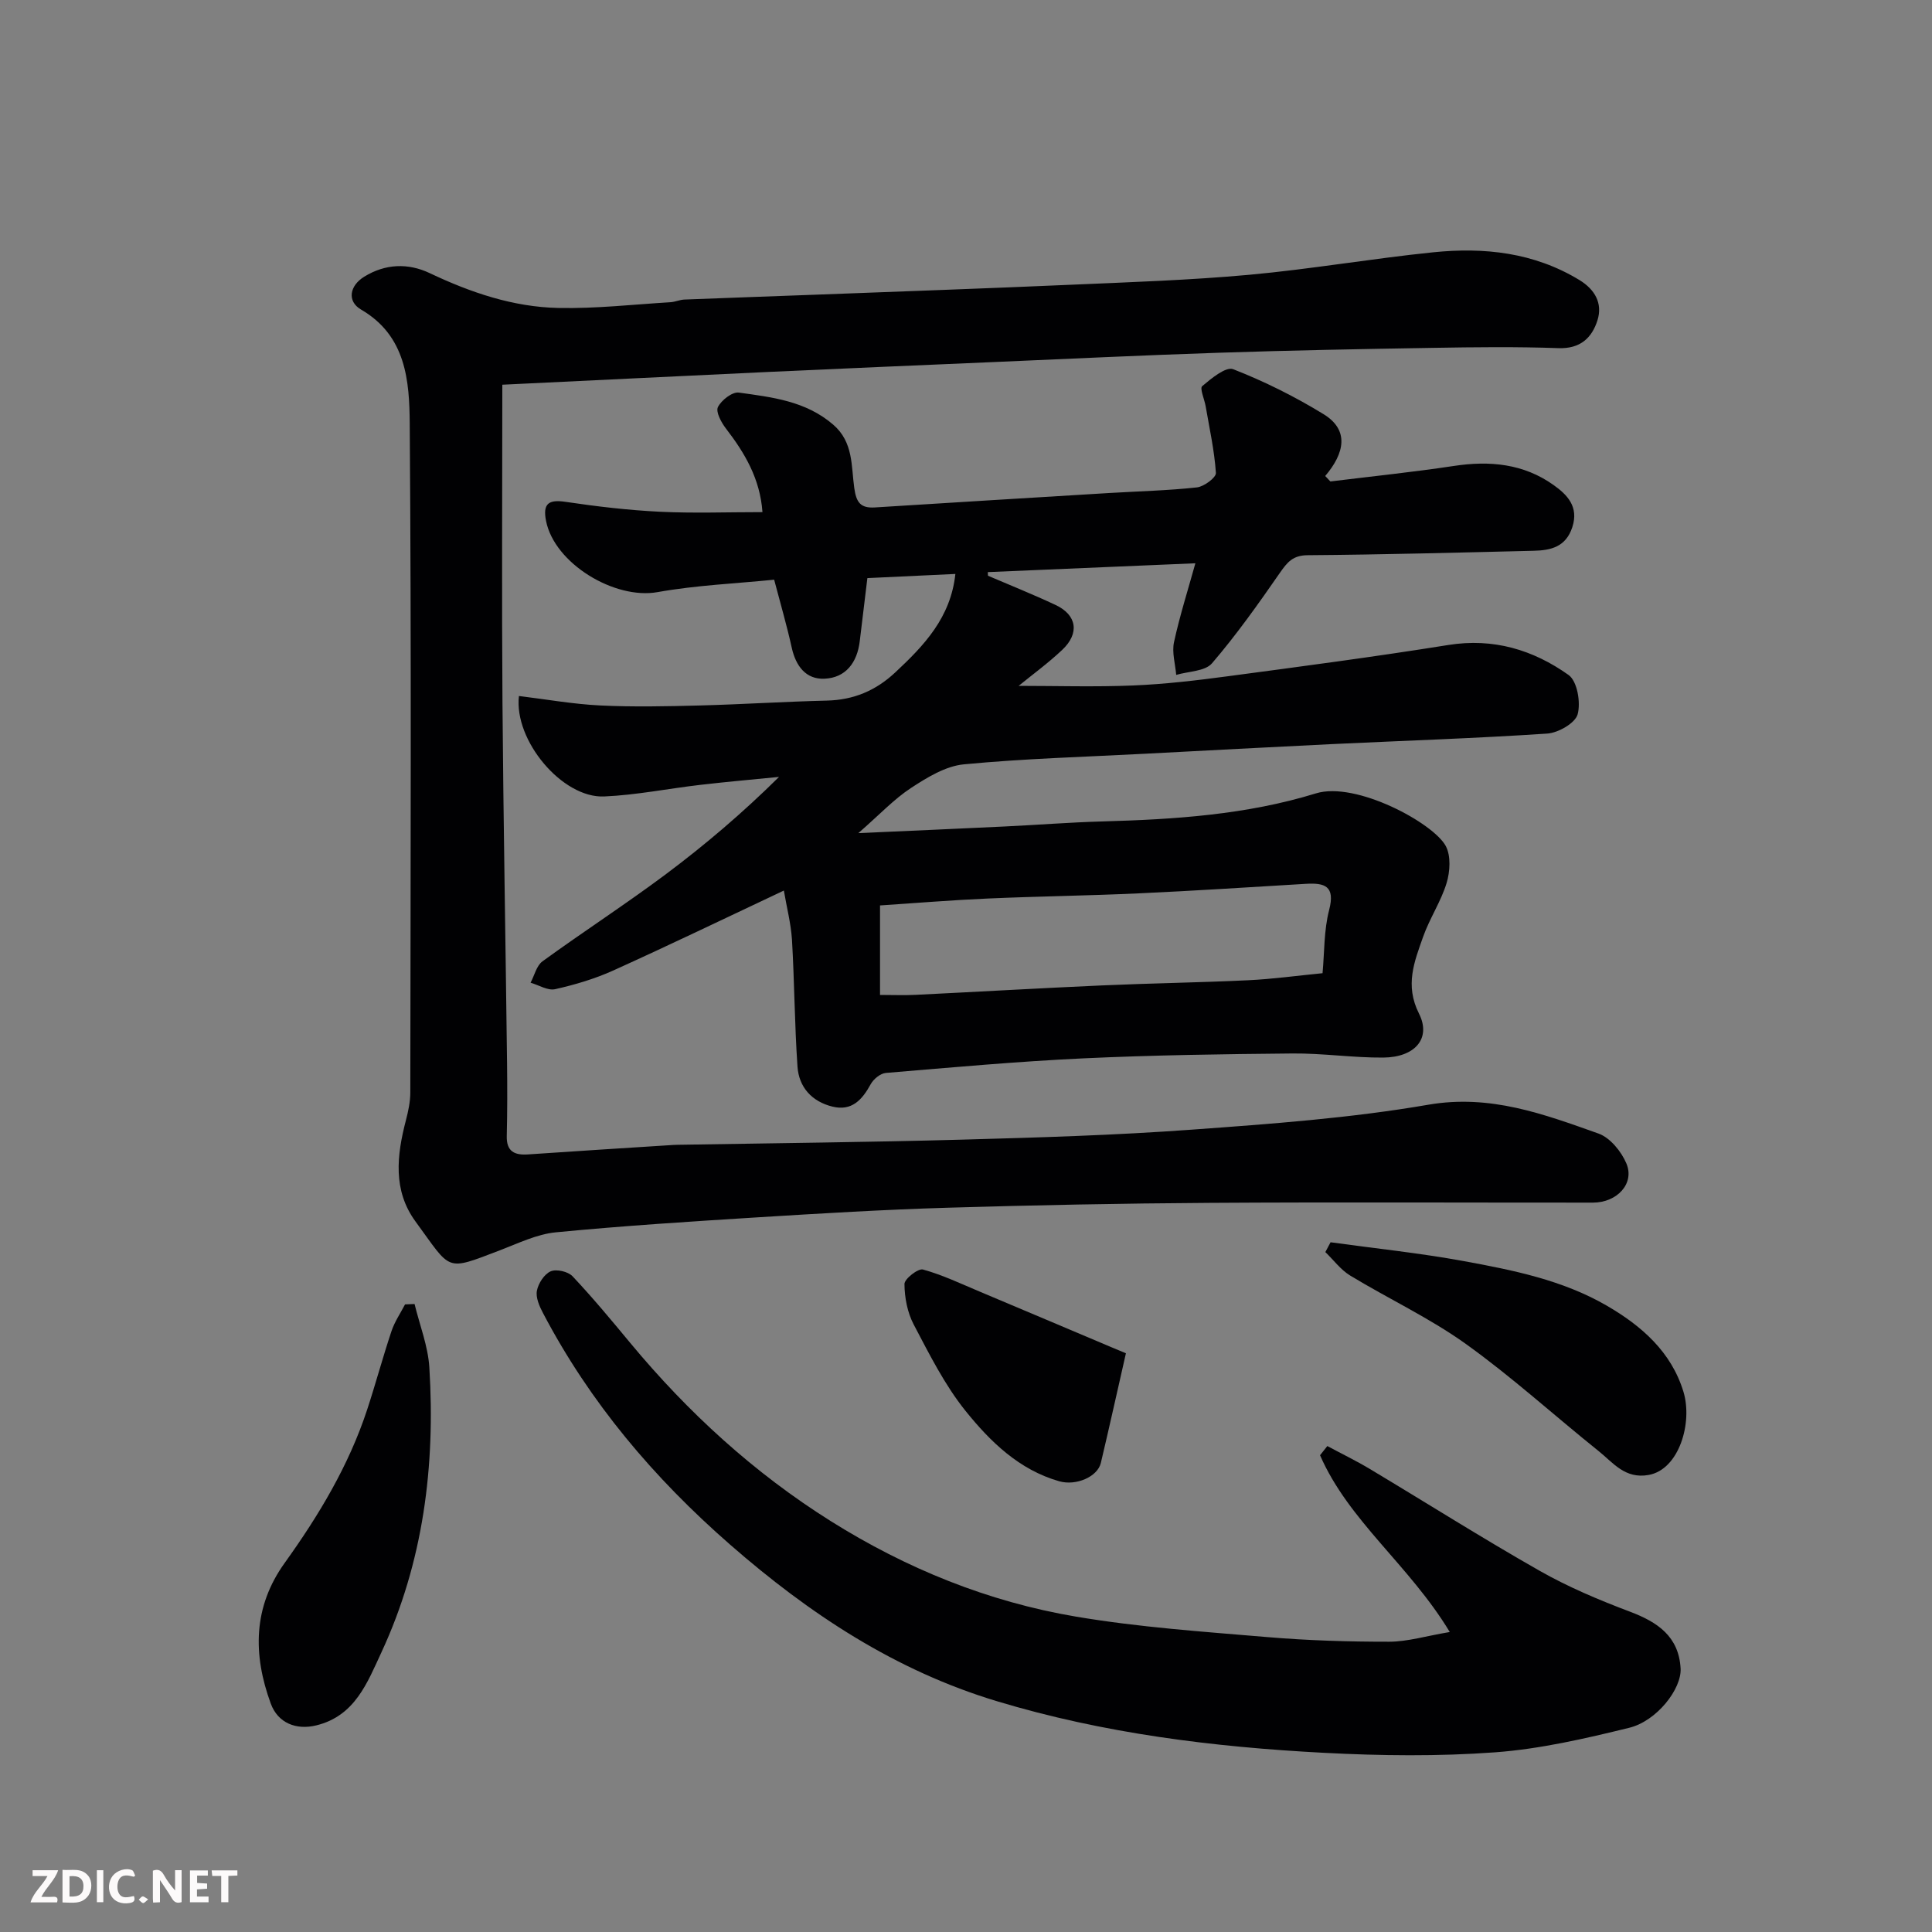
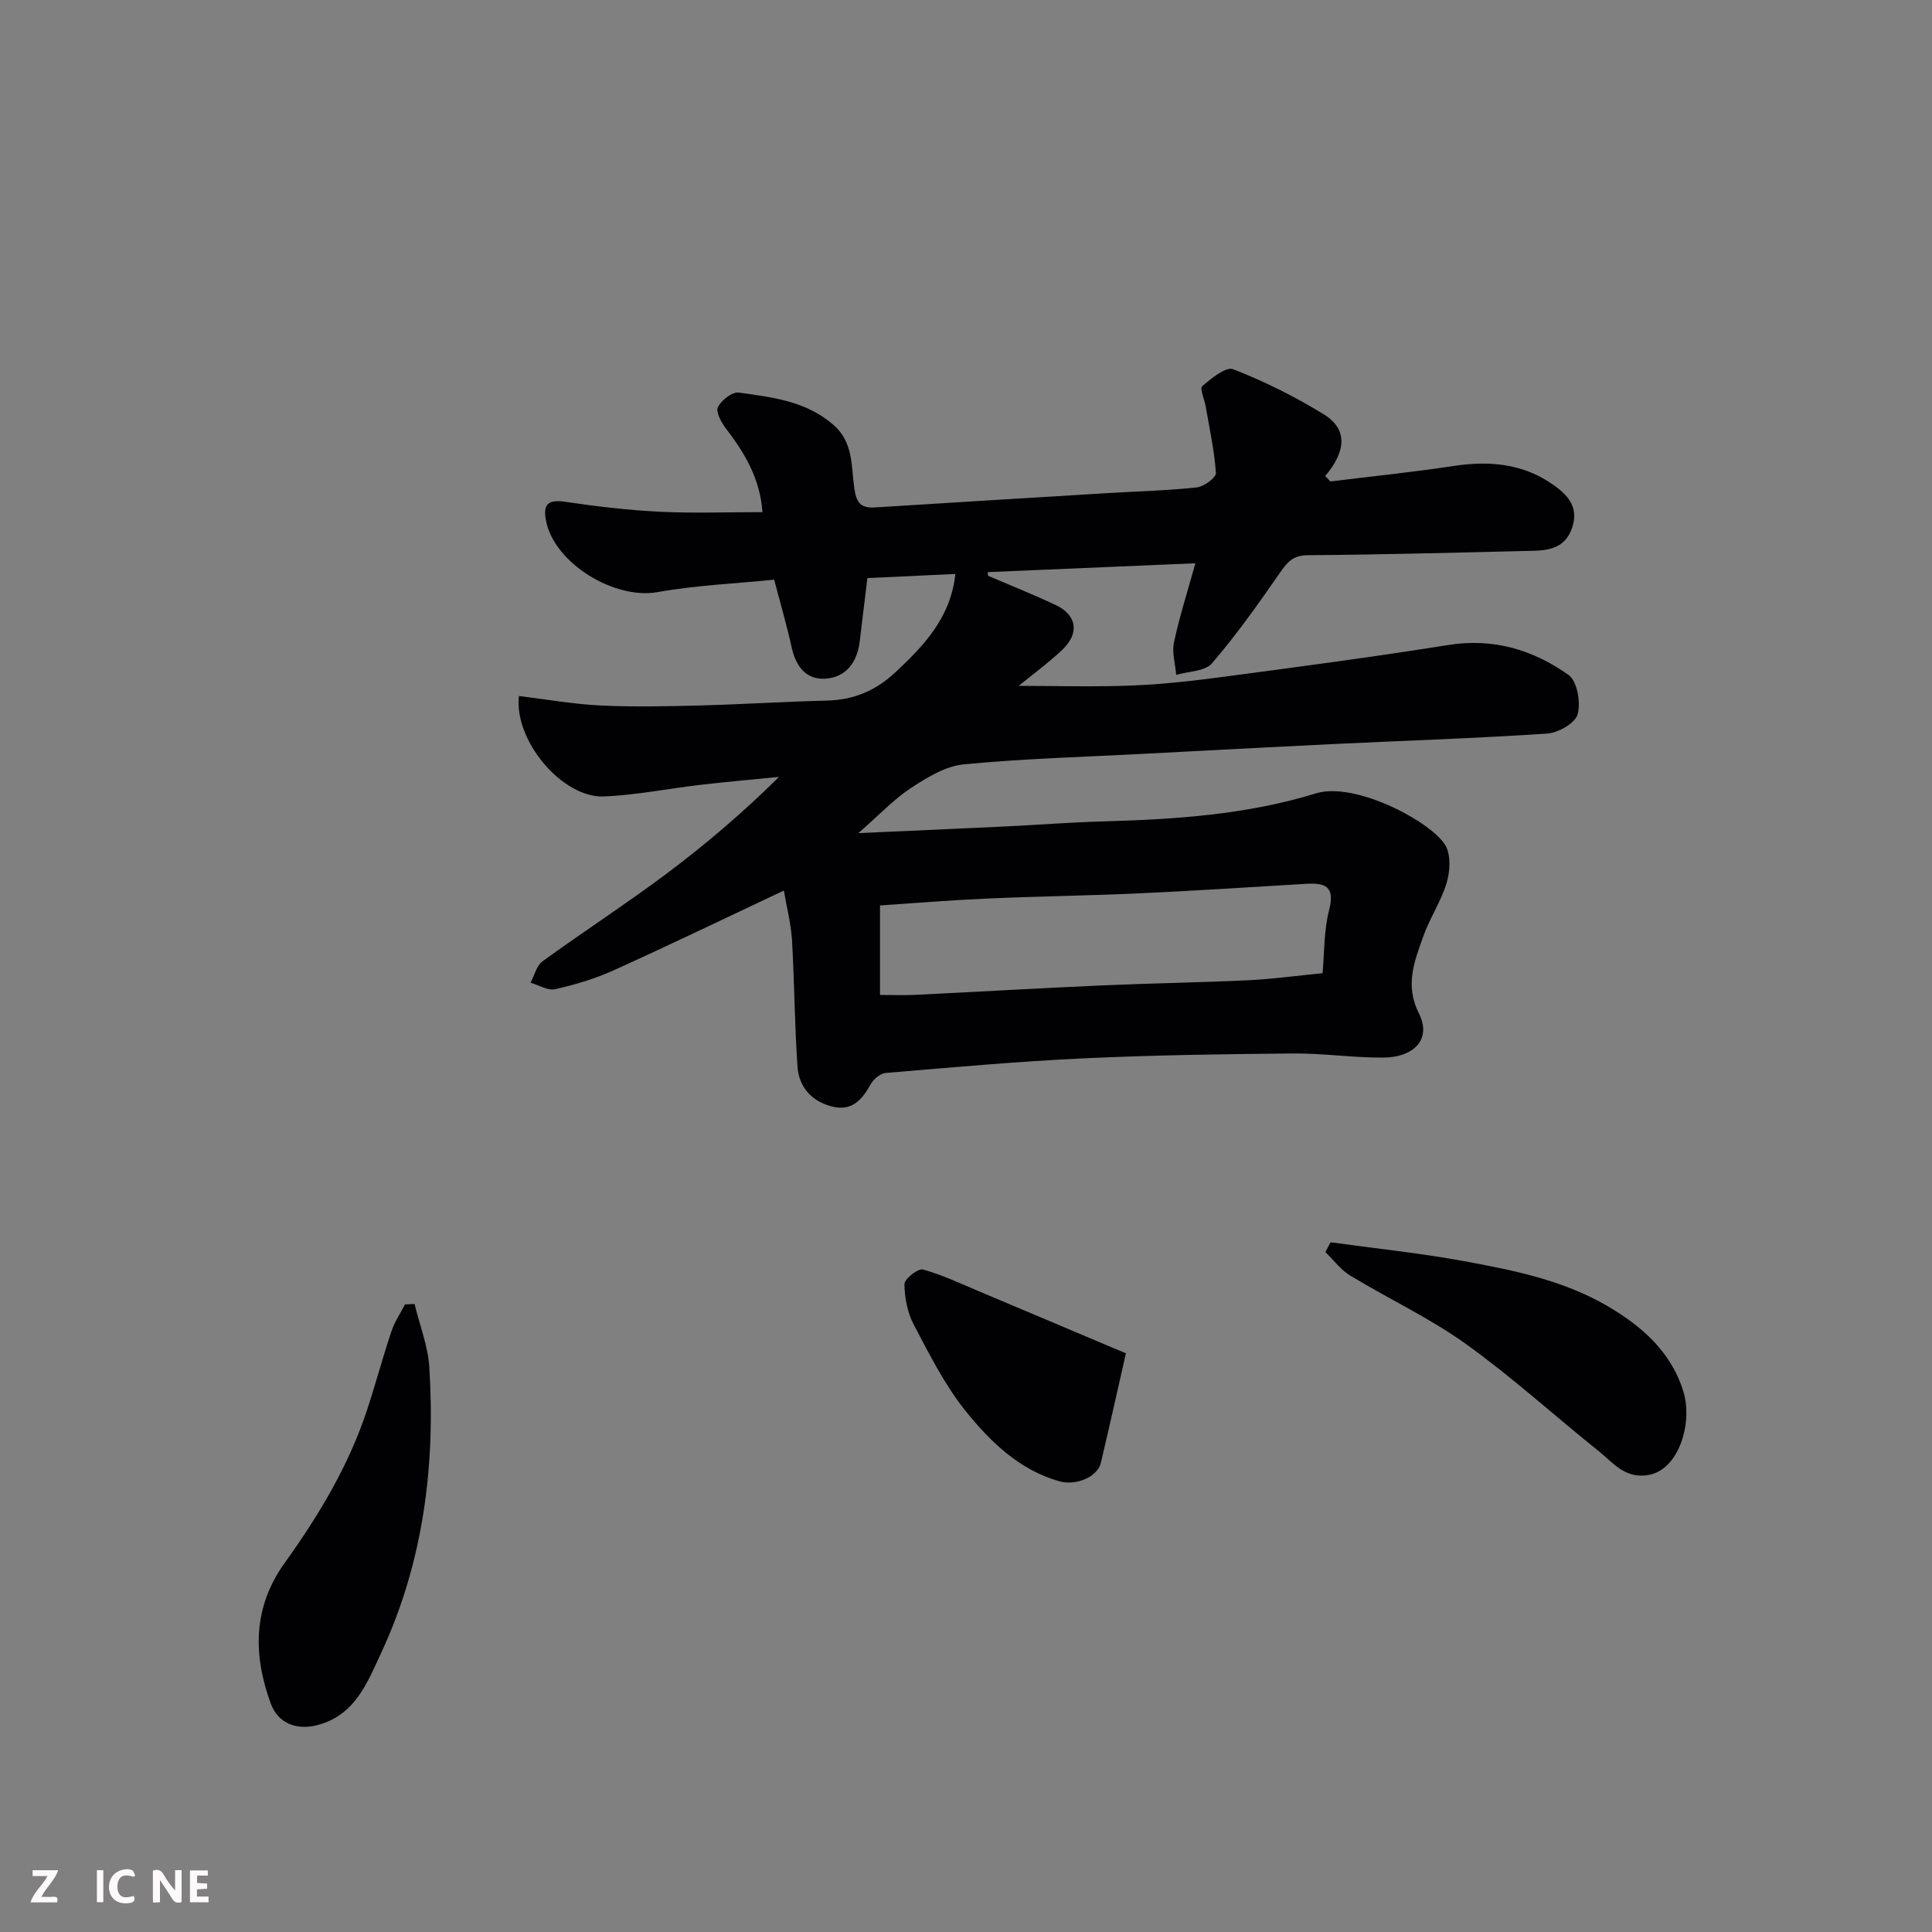
<svg xmlns="http://www.w3.org/2000/svg" enable-background="new 0 0 400 400" viewBox="0 0 400 400">
  <rect x="0" y="0" width="400" height="400" fill="#808080" stroke="none" />
  <path d="m162.29 184.38c-12.27 5.78-23.73 11.31-35.32 16.55-3.83 1.73-7.94 2.95-12.04 3.87-1.52.34-3.37-.85-5.08-1.34.8-1.5 1.23-3.53 2.47-4.43 8.45-6.14 17.24-11.83 25.6-18.08 8.09-6.06 15.81-12.62 23.37-20.1-5.41.54-10.83 1.01-16.24 1.64-6.67.77-13.3 2.12-19.98 2.41-8.66.37-18.7-11.6-17.63-20.8 5.62.68 11.23 1.69 16.87 1.96 6.86.33 13.74.18 20.61 0 8.77-.23 17.53-.8 26.3-1.01 5.53-.14 10.1-2.06 14.14-5.84 5.95-5.56 11.47-11.33 12.44-20.38-5.77.27-11.96.56-18.22.86-.57 4.68-1.08 8.88-1.58 13.08-.53 4.4-2.89 7.56-7.3 7.75-3.84.17-5.94-2.62-6.78-6.43-1.01-4.58-2.33-9.09-3.64-14.07-7.92.8-16.13 1.14-24.13 2.57-8.9 1.6-21.36-5.92-23.1-14.75-.71-3.59.54-4.46 4.03-3.94 6.47.96 12.99 1.73 19.52 2.05 6.97.34 13.96.08 21.26.08-.5-6.95-3.68-12.26-7.57-17.32-.96-1.25-2.14-3.44-1.65-4.43.71-1.43 2.98-3.19 4.33-3 6.88.96 13.86 1.73 19.55 6.65 4.2 3.63 3.7 8.58 4.35 13.13.42 2.97 1.29 4.18 4.26 4 16.13-1.02 32.27-2 48.4-2.98 6.1-.37 12.22-.51 18.28-1.17 1.47-.16 3.99-2.04 3.93-2.99-.31-4.63-1.33-9.21-2.12-13.8-.25-1.45-1.26-3.71-.72-4.17 1.89-1.6 4.91-4.1 6.42-3.51 6.47 2.53 12.78 5.67 18.71 9.31 5.4 3.31 4.32 8.12.34 12.8.36.38.71.75 1.07 1.13 8.53-1.05 17.08-1.93 25.57-3.21 7.42-1.13 14.44-.47 20.64 3.95 2.81 2 5.27 4.47 3.88 8.73-1.34 4.1-4.46 4.8-7.99 4.88-15.6.38-31.2.8-46.8.92-3.04.02-4.2 1.42-5.71 3.59-4.46 6.43-9 12.85-14.09 18.78-1.45 1.69-4.89 1.66-7.42 2.41-.19-2.27-.92-4.67-.45-6.8 1.21-5.54 2.94-10.97 4.42-16.31-14.23.61-28.61 1.22-42.98 1.83.01.25.03.5.04.75 4.67 2 9.39 3.89 13.99 6.05 4.44 2.08 5.02 5.88 1.36 9.32-2.93 2.76-6.21 5.15-9 7.43 7.78 0 15.76.25 23.71-.08 6.55-.27 13.1-1.04 19.6-1.91 15.23-2.03 30.47-4.04 45.64-6.47 9.34-1.5 17.59 1 24.92 6.22 1.78 1.27 2.54 5.69 1.86 8.14-.51 1.82-4.01 3.83-6.3 3.98-14.85.99-29.73 1.47-44.59 2.18-12.87.62-25.74 1.32-38.6 1.99-12.54.66-25.1 1-37.59 2.2-3.78.36-7.6 2.71-10.92 4.88-3.52 2.3-6.47 5.48-10.92 9.36 10.92-.49 20.55-.91 30.19-1.37 6.77-.32 13.53-.86 20.3-1.05 14.96-.42 29.84-1.37 44.25-5.81 8.27-2.55 24.34 6.15 26.88 10.9 1.09 2.04.89 5.28.18 7.64-1.17 3.86-3.53 7.35-4.88 11.18-1.8 5.12-3.81 9.99-.84 15.88 2.59 5.15-.86 9.05-7.39 9.1-6.26.05-12.54-.91-18.8-.85-14.43.13-28.88.34-43.29 1.01-13.65.64-27.28 1.88-40.9 3.02-1.13.09-2.56 1.27-3.14 2.33-1.77 3.23-3.91 5.63-7.93 4.64-4.26-1.05-6.94-4.01-7.23-8.3-.6-8.74-.63-17.52-1.14-26.27-.23-3.4-1.1-6.73-1.68-10.16zm19.91 21.61c2.77 0 5.08.1 7.39-.02 12.85-.63 25.7-1.38 38.55-1.95 10.08-.45 20.18-.59 30.26-1.07 5.06-.24 10.1-.94 15.42-1.46.4-4.33.27-8.86 1.36-13.07 1.3-4.99-.89-5.67-4.87-5.43-11.52.69-23.03 1.44-34.56 1.97-10.41.48-20.84.61-31.25 1.07-7.37.32-14.74.93-22.3 1.43z" fill="#010103" />
-   <path d="m104 79.65c0 21.9-.13 43.8.03 65.7.19 24.93.65 49.85.95 74.78.06 5.02.06 10.05-.06 15.07-.08 3.19 1.59 4 4.39 3.81 10.03-.69 20.07-1.32 30.1-1.96.66-.04 1.33-.04 2-.05 19.26-.33 38.53-.52 57.78-1.05 15.87-.44 31.76-.91 47.59-2.07 16.36-1.19 32.81-2.38 48.94-5.16 12.83-2.21 23.91 1.95 35.23 5.97 2.4.85 4.73 3.71 5.78 6.2 1.75 4.15-1.93 8.1-6.93 8.1-26.49.01-52.98-.12-79.47.05-18.1.11-36.2.47-54.28 1.01-13.04.39-26.07 1.17-39.1 1.98-13.97.87-27.95 1.76-41.88 3.11-3.93.38-7.76 2.27-11.54 3.71-11.48 4.38-9.98 4.3-17.49-5.93-4.74-6.46-3.89-13.72-2-20.98.49-1.88.91-3.84.91-5.77.05-46.15.23-92.3-.12-138.45-.07-8.83-.72-18.19-10.08-23.63-2.92-1.7-2.41-4.92.67-6.81 4.35-2.68 9.06-2.86 13.55-.73 8.48 4.02 17.28 7.02 26.65 7.21 7.72.16 15.46-.72 23.19-1.19.97-.06 1.92-.51 2.88-.55 9.26-.37 18.53-.68 27.79-1.03 17.36-.66 34.73-1.27 52.09-2.03 12.37-.54 24.76-.95 37.09-2.07 12.71-1.16 25.32-3.35 38.02-4.65 10.59-1.09 20.94.02 30.34 5.75 3.19 1.95 4.82 4.81 3.72 8.32-1.15 3.64-3.56 5.93-8.07 5.77-8.65-.31-17.33-.21-25.99-.06-14.76.24-29.53.52-44.29 1.01-15.87.52-31.73 1.29-47.59 1.97-15.2.65-30.4 1.3-45.59 2-17.84.83-35.68 1.72-55.21 2.65z" fill="#010103" />
-   <path d="m300.16 337.89c-8.38-13.86-20.91-22.97-26.86-36.6.5-.63 1.01-1.27 1.51-1.9 2.92 1.57 5.92 3.02 8.76 4.72 11.75 7.03 23.32 14.36 35.22 21.12 5.93 3.37 12.31 6.05 18.7 8.46 5.73 2.16 10.09 5.14 10.46 11.74.24 4.24-4.93 10.89-10.64 12.29-9.13 2.24-18.43 4.39-27.77 5.08-11.76.86-23.66.72-35.46.1-22.89-1.2-45.56-4.01-67.64-10.67-21.11-6.36-38.87-18.1-55.3-32.45-15.76-13.76-29.01-29.41-38.73-47.95-.74-1.4-1.52-3.19-1.25-4.6.29-1.52 1.52-3.43 2.84-4.01 1.18-.52 3.6.03 4.53 1.01 4.17 4.42 8.06 9.11 11.94 13.79 11.97 14.43 25.68 26.96 41.56 36.93 15.6 9.79 32.55 16.68 50.71 19.75 13.07 2.21 26.38 3.12 39.62 4.24 8.4.71 16.85.97 25.28.96 3.78-.01 7.58-1.18 12.52-2.01z" fill="#010103" />
  <path d="m85.83 269.98c1.06 4.37 2.78 8.69 3.06 13.11 1.27 20.41-1.24 40.33-9.94 59.05-2.9 6.23-5.45 13.12-13.46 15.08-4.15 1.02-7.95-.47-9.43-4.51-3.72-10.14-3.68-19.99 2.88-29.12 7.07-9.85 13.27-20.16 17.08-31.75 1.77-5.39 3.24-10.88 5.04-16.26.65-1.94 1.85-3.69 2.8-5.52.65-.02 1.31-.05 1.97-.08z" fill="#010103" />
  <path d="m275.48 257.2c9.18 1.27 18.42 2.22 27.53 3.89 10.21 1.87 20.48 3.92 29.63 9.22 7.21 4.18 13.38 9.56 15.9 17.84 1.94 6.37-.88 16.08-7.19 17.22-4.91.89-7.35-2.52-10.36-4.93-9.2-7.37-17.94-15.34-27.5-22.19-7.51-5.38-16.02-9.35-23.95-14.16-1.97-1.2-3.44-3.22-5.14-4.86.37-.68.72-1.35 1.08-2.03z" fill="#010103" />
  <path d="m233.11 280.18c-1.82 7.99-3.45 15.36-5.19 22.7-.69 2.89-5.14 4.79-8.62 3.8-8.31-2.37-14.28-8.21-19.39-14.56-4.32-5.37-7.49-11.73-10.73-17.88-1.31-2.49-1.9-5.58-1.92-8.4-.01-1.06 2.83-3.28 3.83-3 4.03 1.11 7.87 2.95 11.76 4.58 9.14 3.84 18.26 7.71 27.38 11.56 1.3.54 2.59 1.08 2.88 1.2z" fill="#010103" />
  <g fill="#fcfafa">
    <path d="m37.59 393.81c-.92.31-1.52.05-2-.78-.7-1.2-1.52-2.34-2.47-3.78v4.59c-.55.03-.95.05-1.41.07-.03-.37-.06-.64-.06-.91 0-1.91 0-3.81 0-5.7 1.13-.41 1.77-.03 2.29.91.62 1.11 1.38 2.14 2.31 3.19v-4.2h1.35v6.61z" />
-     <path d="m12.94 393.88v-6.75c1.9.19 3.93-.54 5.37 1.29.8 1.01.78 2.88.03 3.97-1.37 1.97-3.4 1.51-5.4 1.49m1.45-1.22c2.04.12 2.92-.58 2.89-2.21-.03-1.51-.98-2.19-2.89-2z" />
    <path d="m11.81 393.87h-5.49c.68-2.18 2.47-3.48 3.51-5.45h-3.08v-1.21h5.29c-.71 2.13-2.44 3.48-3.47 5.51.86 0 1.63.04 2.39-.01.79-.05 1.14.21.85 1.16" />
    <path d="m39.33 393.86v-6.61h3.7v1.07h-2.22v1.52c.68.04 1.34.09 2.07.13v1.07c-.72.05-1.38.09-2.1.14v1.48h2.4v1.19h-3.84z" />
    <path d="m27.71 388.56c-1.15-.3-2.46-.61-3.1.64-.37.73-.41 1.93-.06 2.67.63 1.35 1.99.93 3.17.68.35.94-.01 1.32-.93 1.46-1.62.25-3.05-.27-3.76-1.48-.73-1.24-.6-3.03.31-4.17.88-1.11 2.71-1.7 4-1.16.32.13.44.74.65 1.12-.1.08-.19.16-.28.24" />
-     <path d="m49.15 387.24v1.07c-.59.02-1.17.05-1.87.08v5.44h-1.48v-5.44h-1.85c-.05-.4-.08-.73-.13-1.15z" />
    <path d="m20.06 387.21h1.33v6.62h-1.33z" />
-     <path d="m30.68 393.25c-.49.38-.8.79-1.05.76-.32-.05-.6-.45-.9-.7.26-.24.51-.64.8-.67.29-.04.62.3 1.15.61" />
  </g>
</svg>